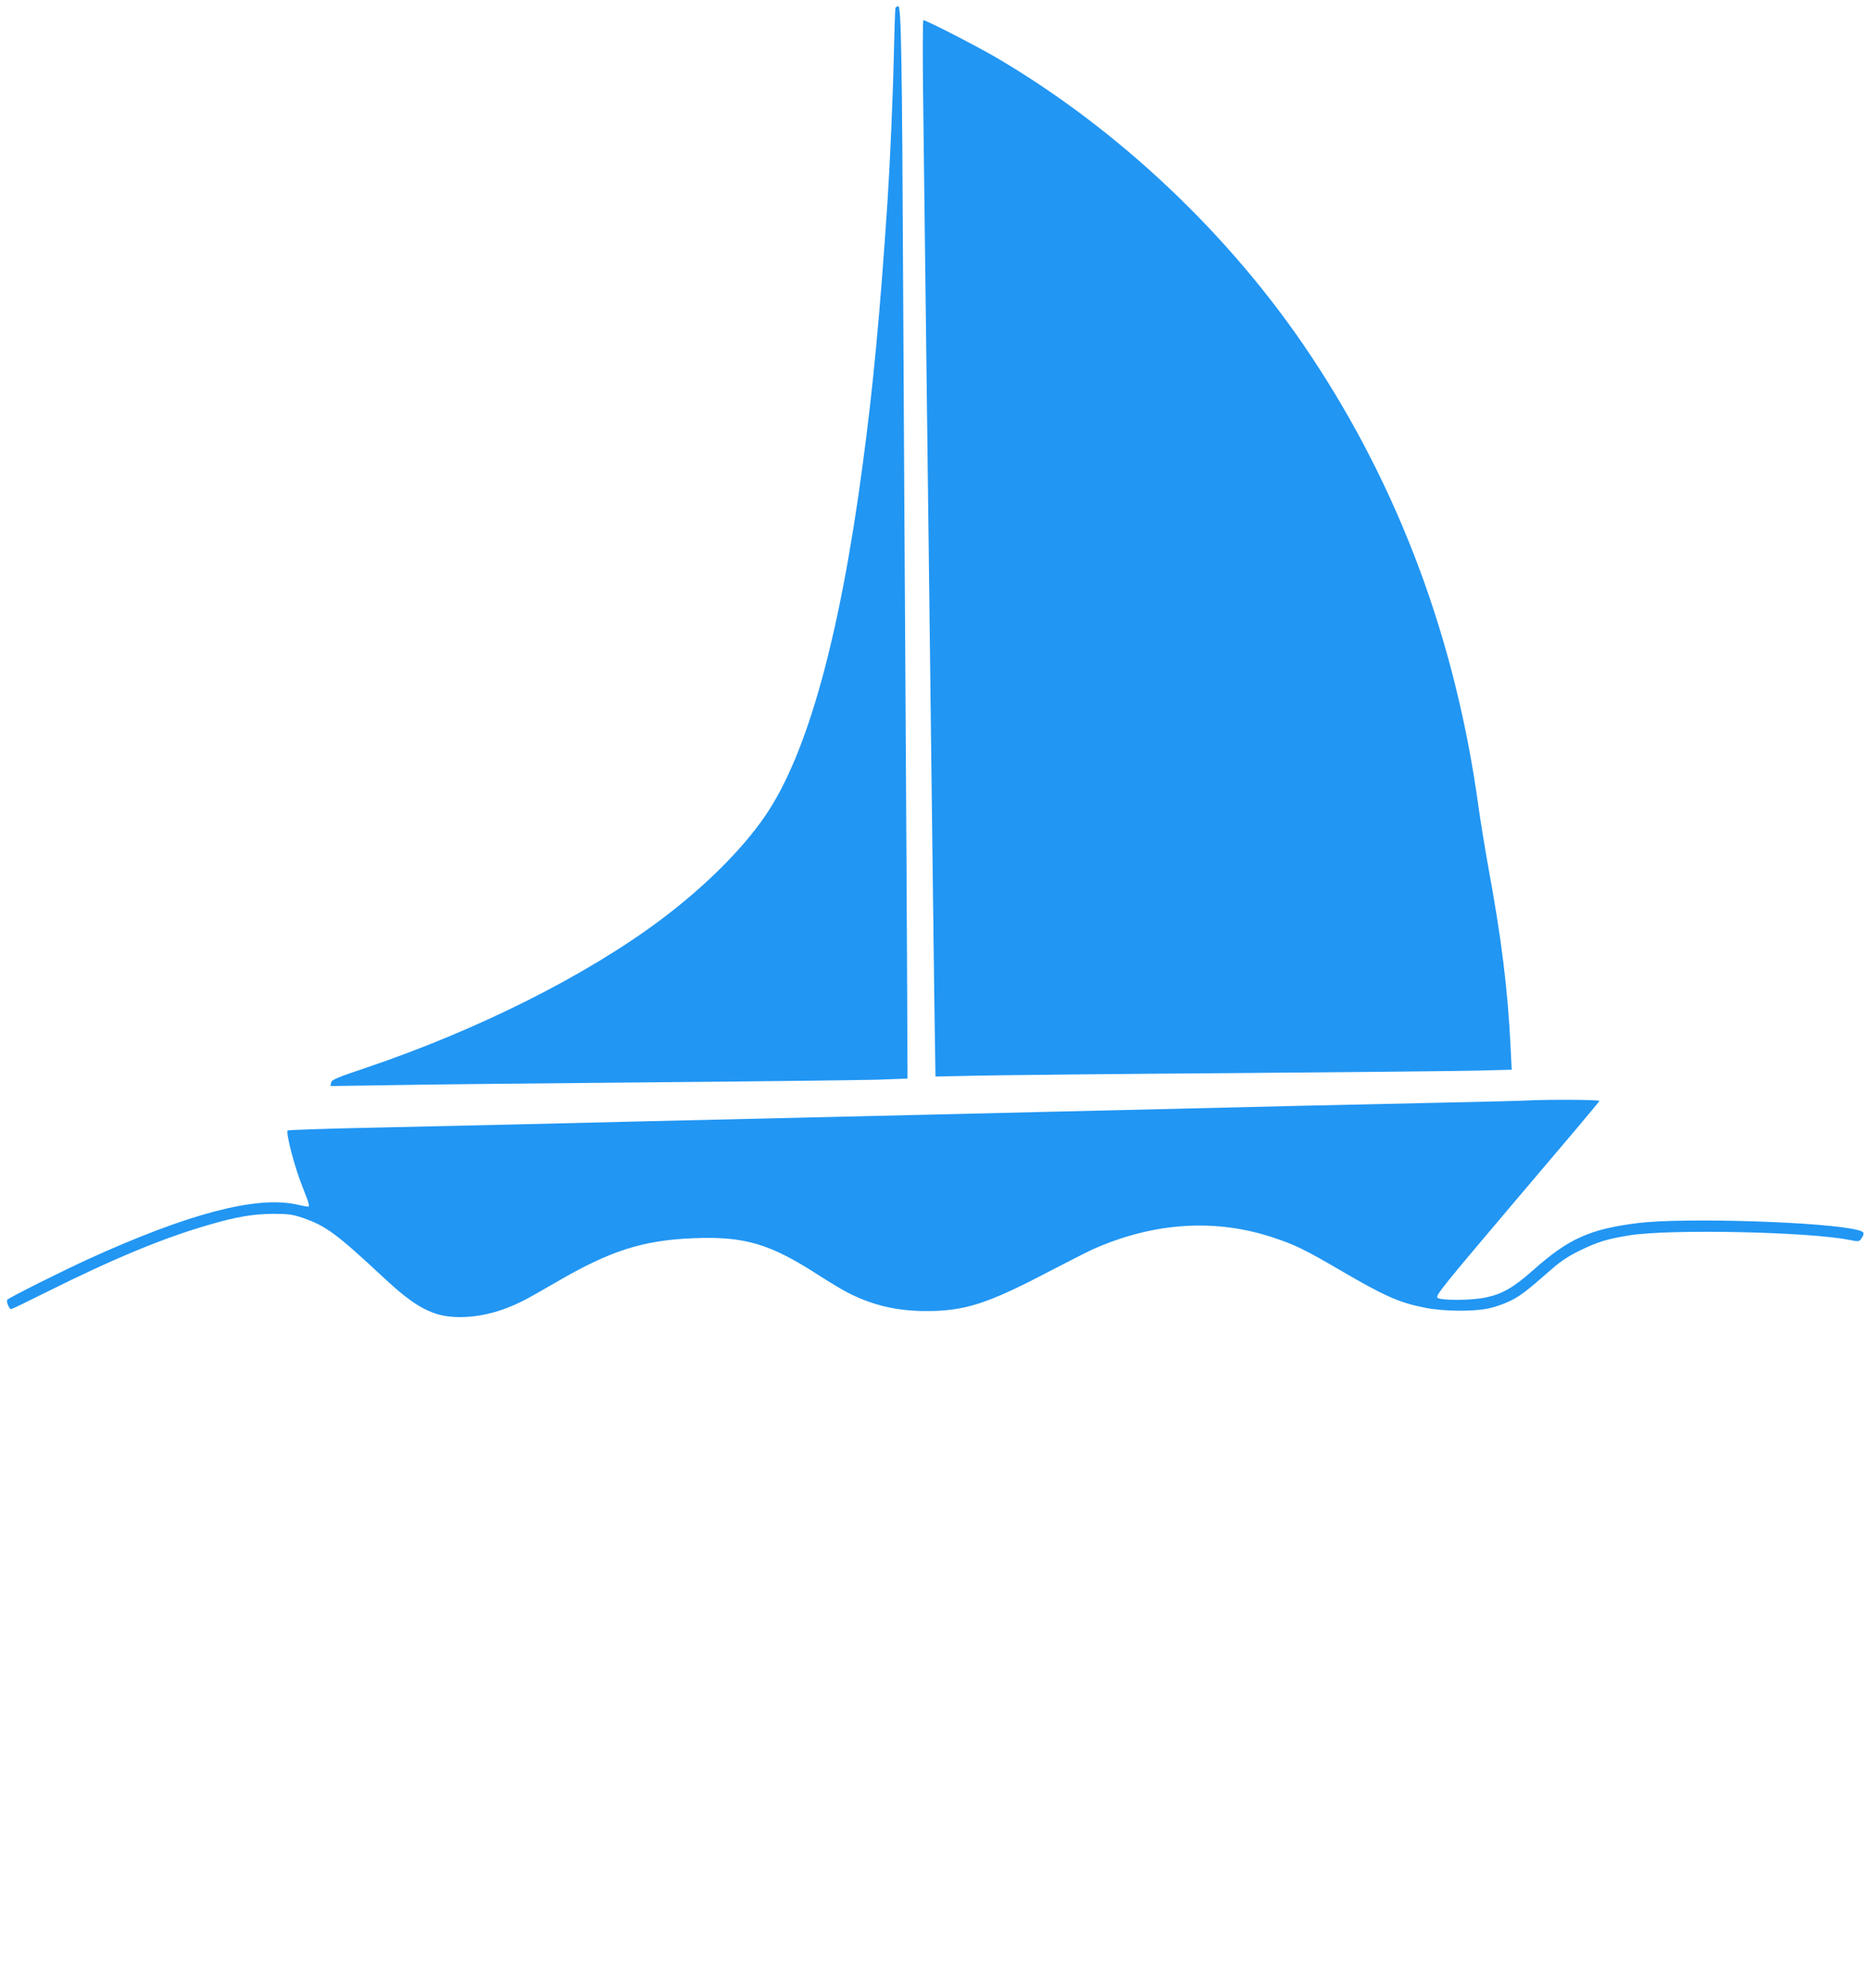
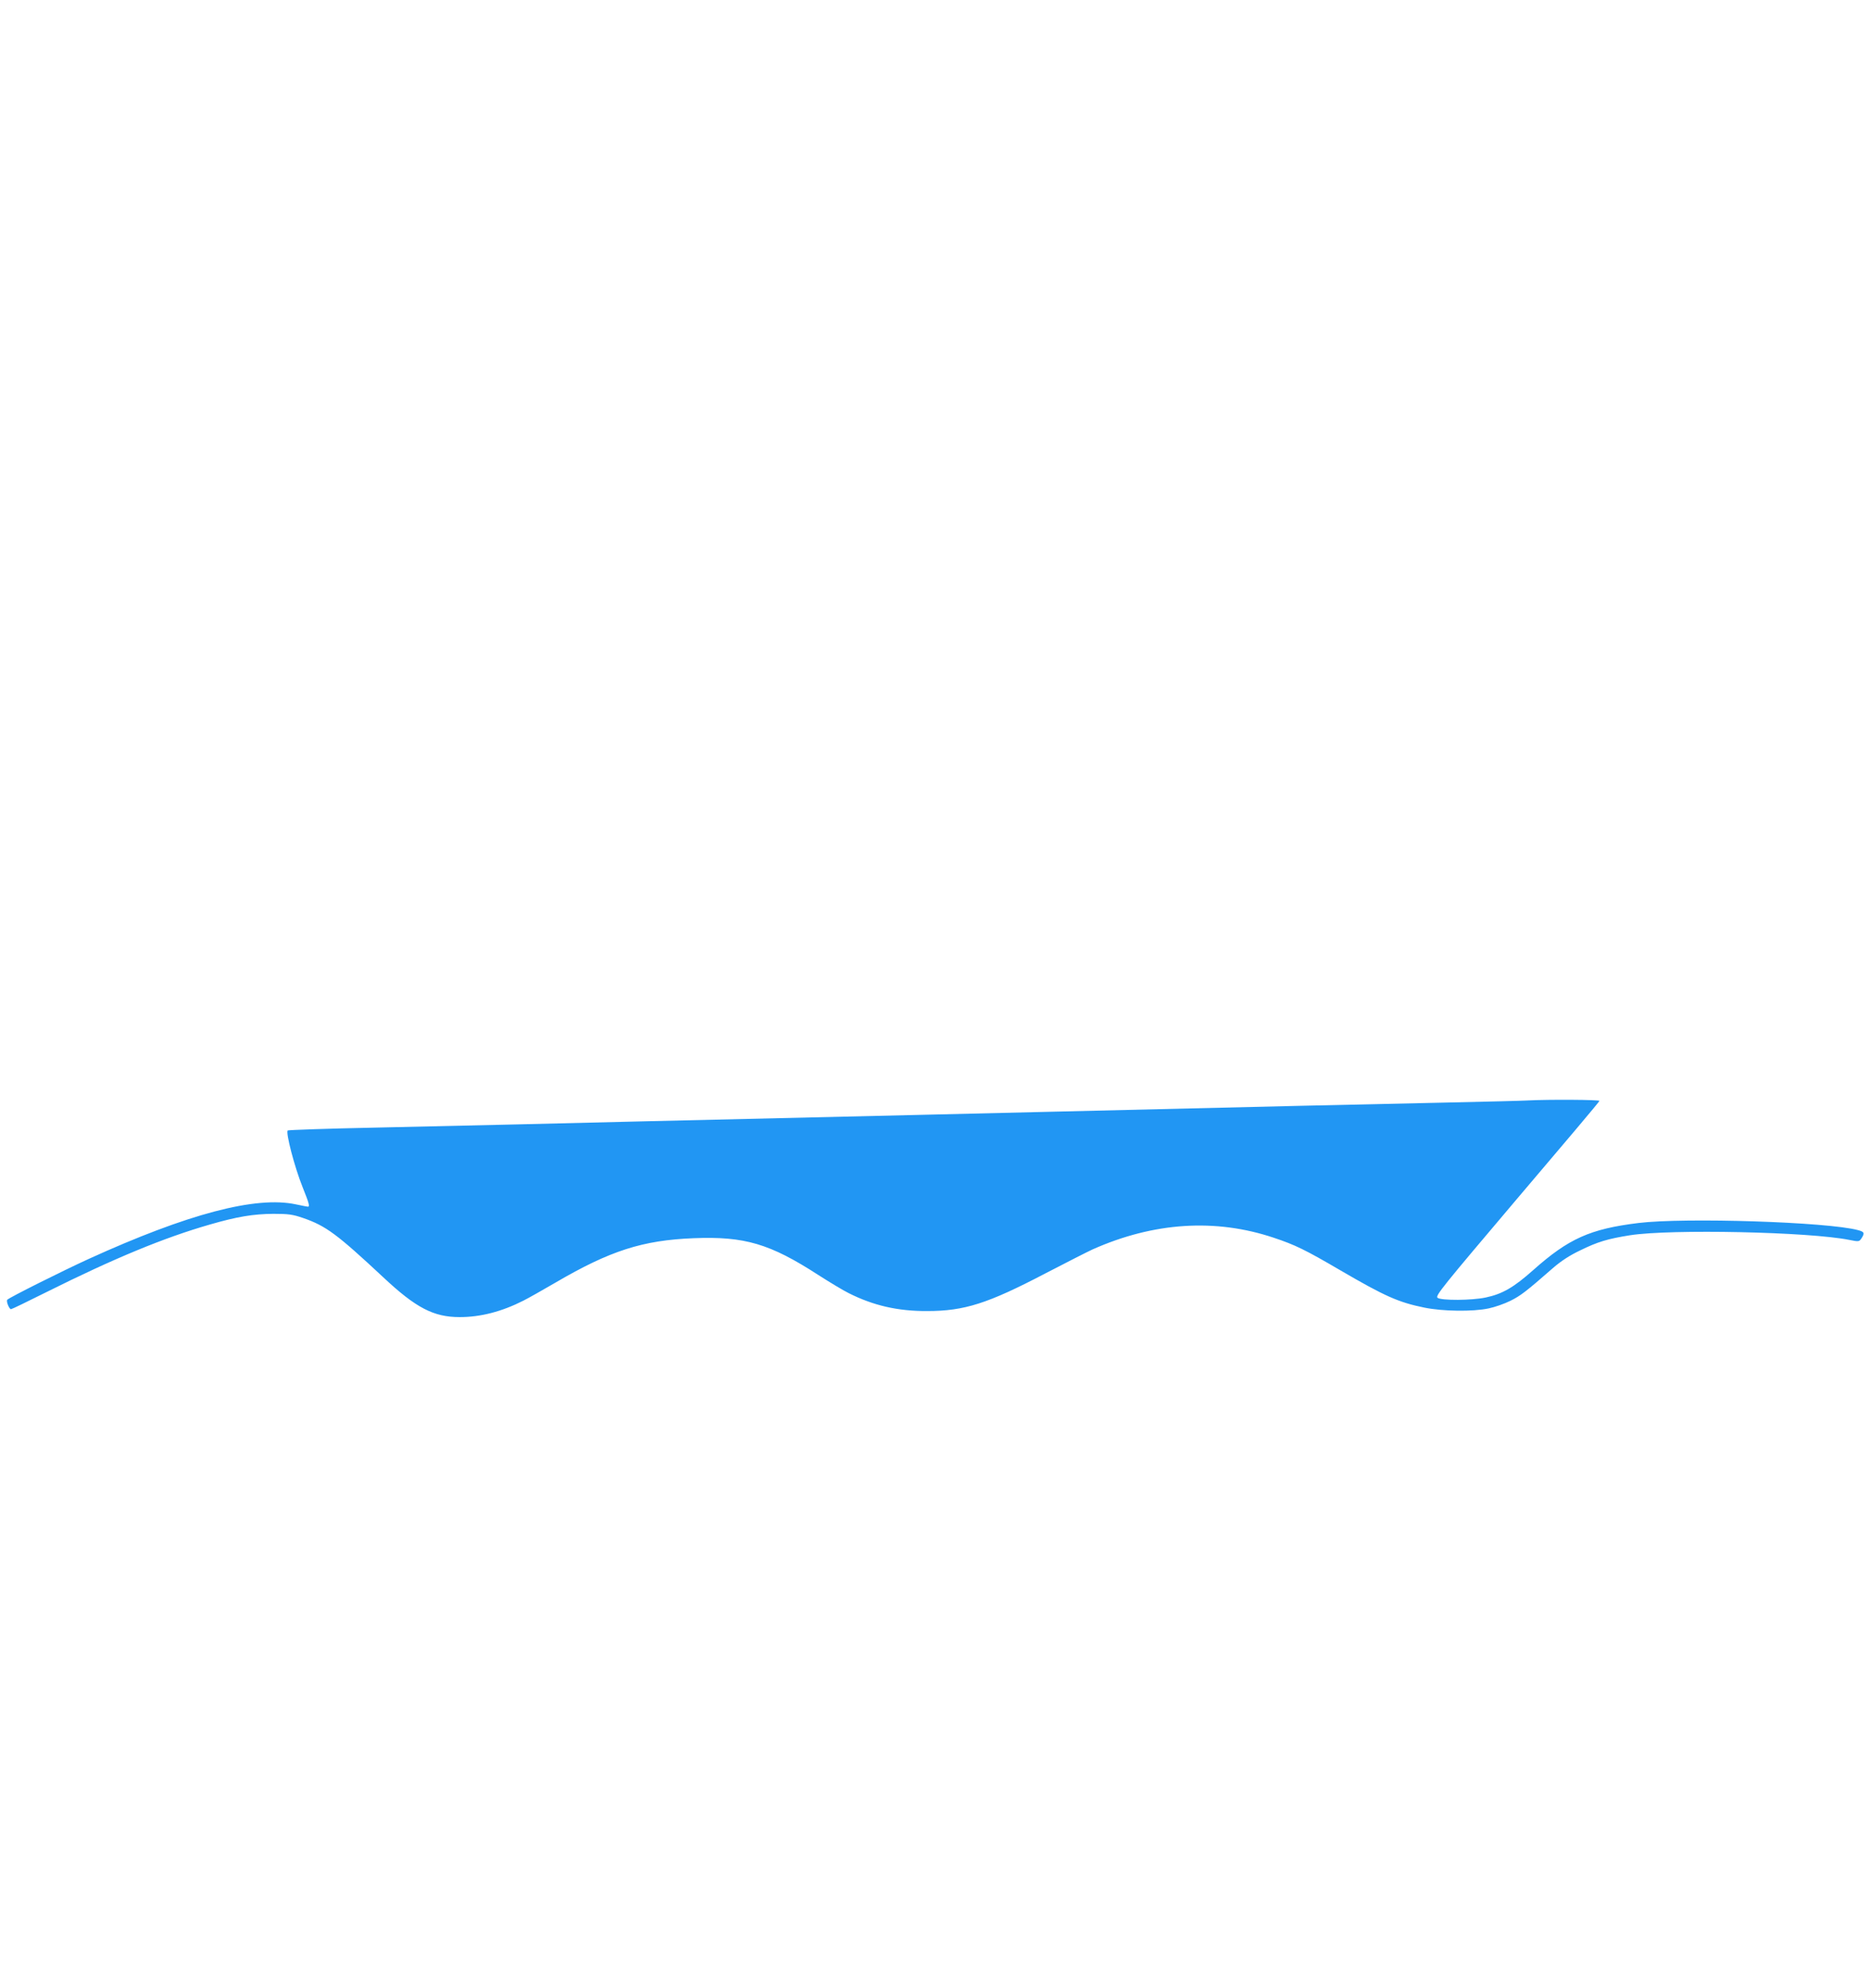
<svg xmlns="http://www.w3.org/2000/svg" version="1.0" width="1204pt" height="1280pt" viewBox="0 0 1204 1280" preserveAspectRatio="xMidYMid meet">
  <g transform="translate(0,1280) scale(0.1,-0.1)" fill="#2196f3" stroke="none">
-     <path d="M5765 12748 c-2 -7 -6 -141 -10 -298 -5 -252 -25 -707 -40 -935 -48 -722 -93 -1207 -161 -1710 -148 -1111 -357 -1864 -627 -2258 -147 -216 -391 -458 -672 -669 -479 -359 -1178 -710 -1897 -953 -191 -64 -223 -78 -226 -96 l-4 -22 409 6 c224 4 977 12 1673 18 696 6 1348 14 1449 17 l184 7 -2 515 c-1 283 -6 1165 -11 1960 -5 795 -12 1963 -15 2595 -7 1509 -13 1835 -31 1835 -8 0 -16 -6 -19 -12z" />
-     <path d="M5944 12138 c15 -1176 26 -2114 36 -2913 21 -1727 30 -2433 36 -2888 l7 -469 276 6 c152 3 881 11 1621 16 740 6 1450 13 1579 16 l234 6 -7 142 c-18 374 -57 693 -146 1176 -21 118 -48 285 -60 370 -146 1073 -510 2054 -1084 2915 -511 768 -1232 1451 -2021 1914 -128 75 -451 241 -470 241 -4 0 -5 -240 -1 -532z" />
    <path d="M9835 5714 c-27 -2 -273 -8 -545 -14 -272 -6 -677 -15 -900 -20 -422 -10 -973 -23 -1680 -40 -228 -5 -606 -14 -840 -20 -619 -14 -1204 -28 -1710 -40 -245 -6 -616 -15 -825 -20 -209 -5 -625 -14 -925 -21 -300 -6 -550 -15 -557 -18 -16 -8 43 -236 96 -367 41 -102 47 -124 33 -124 -4 0 -39 7 -77 15 -258 55 -696 -61 -1333 -351 -179 -82 -508 -247 -525 -263 -9 -9 12 -61 24 -61 5 0 106 49 226 109 439 219 758 351 1054 436 176 51 280 68 409 69 99 0 125 -4 192 -27 147 -51 217 -103 515 -381 211 -198 325 -257 493 -257 134 0 270 35 410 106 30 15 124 68 208 117 349 204 559 272 888 285 328 13 491 -35 803 -237 75 -48 163 -101 196 -117 159 -80 316 -116 505 -115 239 0 389 48 760 242 135 70 272 140 305 155 393 175 790 201 1166 75 138 -46 202 -77 431 -211 285 -166 372 -205 539 -239 118 -24 311 -27 414 -5 39 8 102 30 140 49 66 33 100 59 275 212 51 44 107 81 175 113 112 55 176 74 320 97 264 41 1154 22 1412 -30 61 -12 63 -12 78 10 22 34 19 42 -22 53 -196 53 -1115 82 -1413 46 -312 -38 -451 -101 -678 -303 -126 -112 -198 -154 -307 -177 -90 -19 -284 -20 -309 -2 -17 12 29 68 510 636 291 342 531 626 532 632 3 8 -323 10 -463 3z" />
  </g>
</svg>